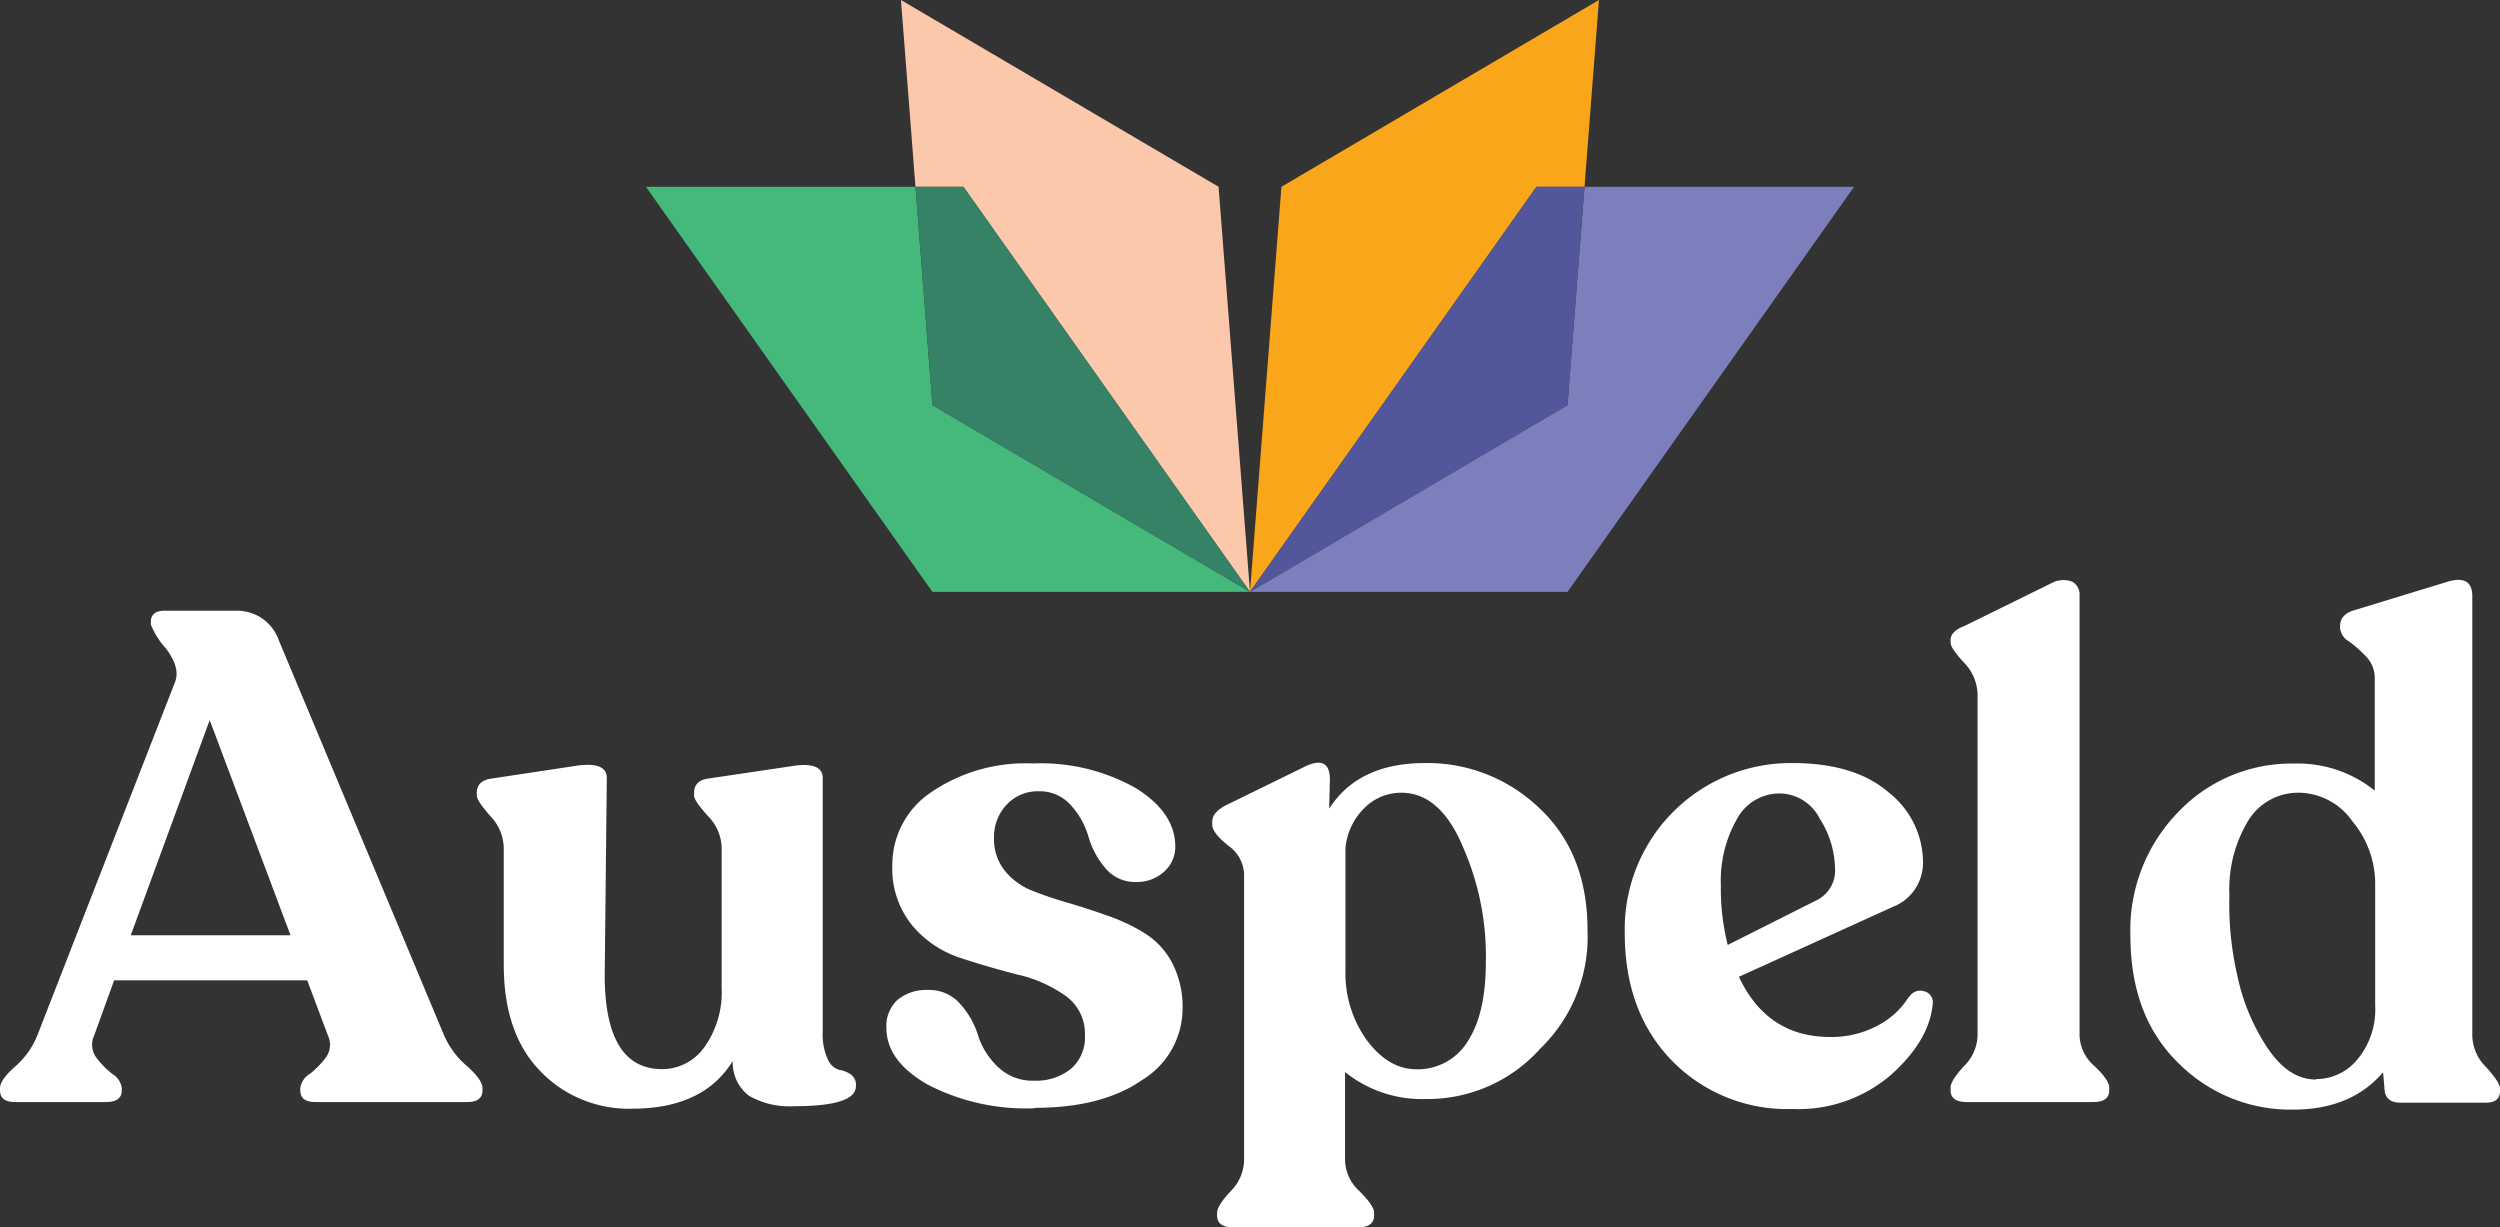
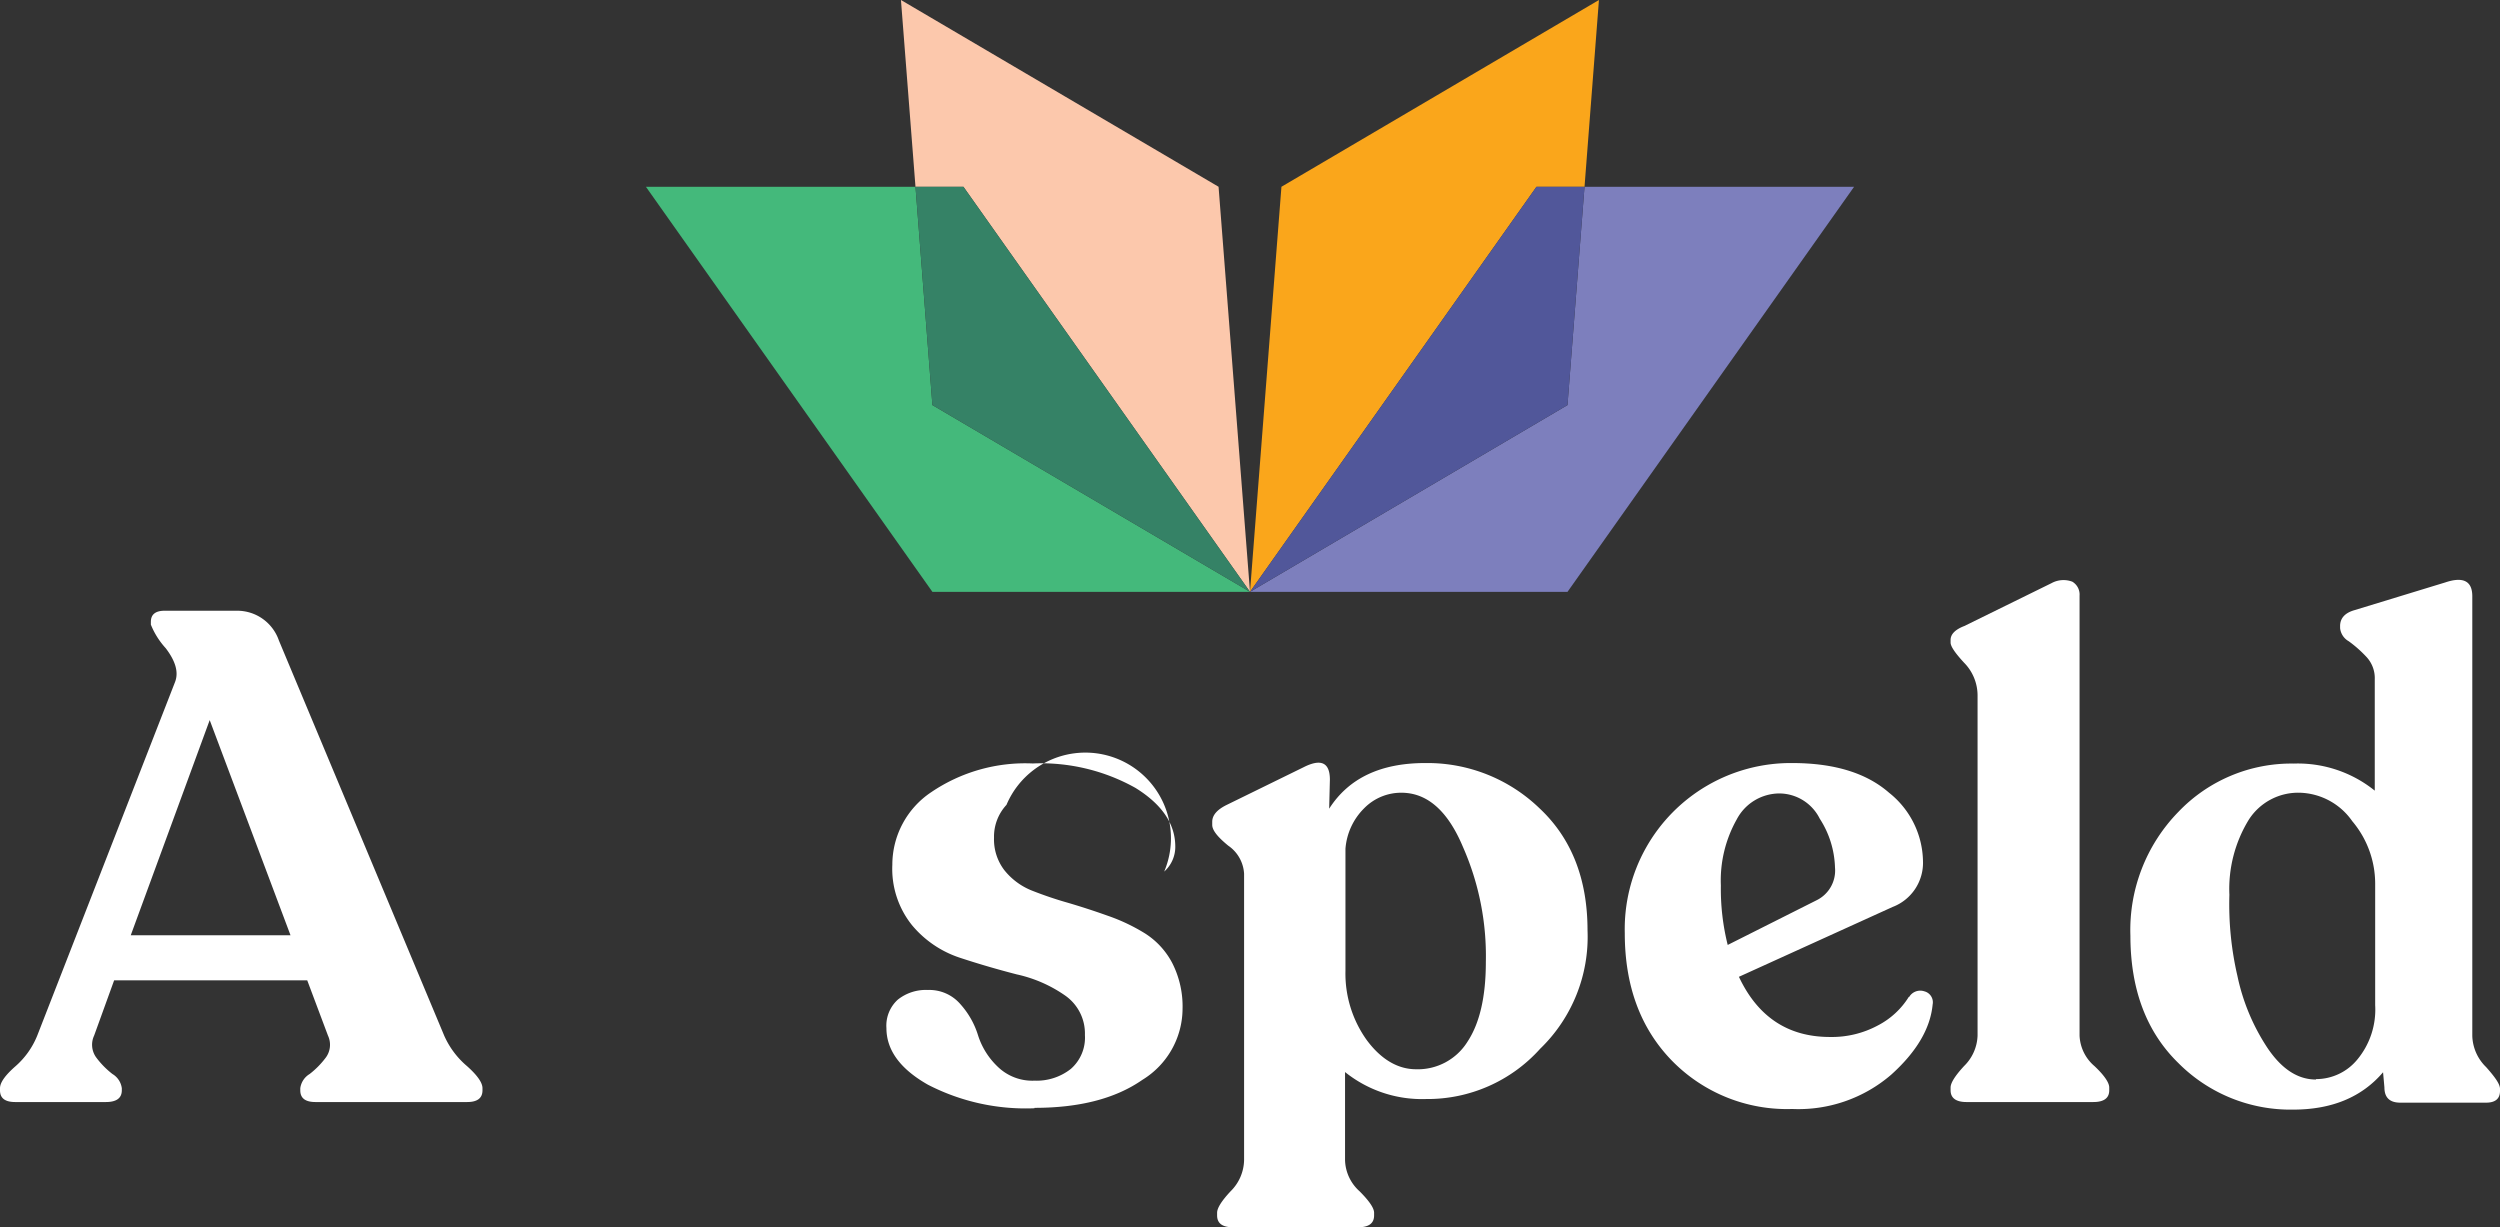
<svg xmlns="http://www.w3.org/2000/svg" id="Layer_1" data-name="Layer 1" viewBox="0 0 240.94 118.28">
  <rect x="0" y="0" width="240.94" height="118.28" fill="#333333" stroke="none" />
  <defs>
    <style>.cls-1{fill:none;}.cls-2{clip-path:url(#clip-path);}.cls-3{fill:#fff;}.cls-4{fill:#44b97b;}.cls-5{fill:#fcc8ac;}.cls-6{fill:#358266;}.cls-7{fill:#7d7fbd;}.cls-8{fill:#faa61b;}.cls-9{fill:#51579a;}</style>
    <clipPath id="clip-path">
      <rect class="cls-1" width="240.94" height="118.28" />
    </clipPath>
  </defs>
  <g class="cls-2">
    <path class="cls-3" d="M12.6,90.14H28L20.21,69.4Zm30.21,9.67A8.16,8.16,0,0,0,45,102.74c1,.89,1.5,1.6,1.5,2.14v.2c0,.75-.49,1.13-1.47,1.13H30.41c-1,0-1.47-.38-1.47-1.13v-.2a1.88,1.88,0,0,1,.9-1.37,8.2,8.2,0,0,0,1.57-1.6,2.08,2.08,0,0,0,.2-2.1l-2-5.33H11L9.07,99.81a2.08,2.08,0,0,0,.2,2.1,8.2,8.2,0,0,0,1.57,1.6,1.88,1.88,0,0,1,.9,1.37v.2c0,.75-.51,1.13-1.54,1.13H1.47c-1,0-1.47-.38-1.47-1.13v-.2q0-.81,1.47-2.1a7.8,7.8,0,0,0,2.13-3L16.87,65.73c.36-.93.06-2-.9-3.26a7.53,7.53,0,0,1-1.43-2.27v-.27c0-.71.44-1.07,1.33-1.07h6.94a4.25,4.25,0,0,1,4.07,2.87Z" />
-     <path class="cls-3" d="M79.29,99.41a5.76,5.76,0,0,0,.5,2.7,1.72,1.72,0,0,0,1.1,1,2.85,2.85,0,0,1,1.1.43,1.26,1.26,0,0,1,.5,1.14q0,1.93-5.93,1.93a7.84,7.84,0,0,1-4.37-1,4,4,0,0,1-1.57-3.36q-2.81,4.59-9.67,4.6a11.8,11.8,0,0,1-8.9-3.64Q48.56,99.61,48.55,93V81.74a4.56,4.56,0,0,0-1.3-3.1c-.87-1-1.3-1.61-1.3-2v-.2c0-.8.46-1.27,1.4-1.4l8.4-1.27q2.73-.33,2.73,1.2l-.2,19q0,9.06,5.54,9.07a5,5,0,0,0,4.1-2.17,9.09,9.09,0,0,0,1.63-5.63V81.74a4.46,4.46,0,0,0-1.33-3.1c-.89-1-1.33-1.61-1.33-2v-.2c0-.8.44-1.27,1.33-1.4l8.54-1.27c1.69-.18,2.53.23,2.53,1.2Z" />
-     <path class="cls-3" d="M99.7,106.81a20.55,20.55,0,0,1-10.27-2.27q-4-2.27-4-5.46a3.38,3.38,0,0,1,1.1-2.74,4.33,4.33,0,0,1,2.9-.93,3.94,3.94,0,0,1,3.13,1.37,8,8,0,0,1,1.7,3,7.17,7.17,0,0,0,1.87,3,4.79,4.79,0,0,0,3.57,1.37,5.33,5.33,0,0,0,3.5-1.13,4,4,0,0,0,1.36-3.27,4.46,4.46,0,0,0-1.9-3.8A13,13,0,0,0,98,93.91c-1.82-.47-3.65-1-5.47-1.6a10.12,10.12,0,0,1-4.63-3.14A8.67,8.67,0,0,1,86,83.34a8.41,8.41,0,0,1,3.76-7,16.13,16.13,0,0,1,9.77-2.76,18.62,18.62,0,0,1,9.91,2.36q3.82,2.37,3.83,5.64A3.19,3.19,0,0,1,112.2,84a3.85,3.85,0,0,1-2.7,1,3.69,3.69,0,0,1-3-1.37,8.09,8.09,0,0,1-1.6-3,7.71,7.71,0,0,0-1.67-3,4,4,0,0,0-3.13-1.37A4.07,4.07,0,0,0,97,77.57a4.5,4.5,0,0,0-1.2,3.17,4.87,4.87,0,0,0,1,3.13,6.44,6.44,0,0,0,2.6,1.94A36.3,36.3,0,0,0,102.9,87c1.29.38,2.59.8,3.9,1.27a17.84,17.84,0,0,1,3.57,1.7,7.51,7.51,0,0,1,2.6,2.83,9.22,9.22,0,0,1,1,4.44,8.07,8.07,0,0,1-3.87,6.83q-3.87,2.7-10.4,2.7" />
+     <path class="cls-3" d="M99.7,106.81a20.55,20.55,0,0,1-10.27-2.27q-4-2.27-4-5.46a3.38,3.38,0,0,1,1.1-2.74,4.33,4.33,0,0,1,2.9-.93,3.94,3.94,0,0,1,3.13,1.37,8,8,0,0,1,1.7,3,7.17,7.17,0,0,0,1.87,3,4.79,4.79,0,0,0,3.57,1.37,5.33,5.33,0,0,0,3.5-1.13,4,4,0,0,0,1.36-3.27,4.46,4.46,0,0,0-1.9-3.8A13,13,0,0,0,98,93.91c-1.82-.47-3.65-1-5.47-1.6a10.12,10.12,0,0,1-4.63-3.14A8.67,8.67,0,0,1,86,83.34a8.41,8.41,0,0,1,3.76-7,16.13,16.13,0,0,1,9.77-2.76,18.62,18.62,0,0,1,9.91,2.36q3.82,2.37,3.83,5.64A3.19,3.19,0,0,1,112.2,84A4.07,4.07,0,0,0,97,77.57a4.5,4.5,0,0,0-1.2,3.17,4.87,4.87,0,0,0,1,3.13,6.44,6.44,0,0,0,2.6,1.94A36.3,36.3,0,0,0,102.9,87c1.29.38,2.59.8,3.9,1.27a17.84,17.84,0,0,1,3.57,1.7,7.51,7.51,0,0,1,2.6,2.83,9.22,9.22,0,0,1,1,4.44,8.07,8.07,0,0,1-3.87,6.83q-3.87,2.7-10.4,2.7" />
    <path class="cls-3" d="M136.44,103.05a5.64,5.64,0,0,0,5-2.67c1.17-1.78,1.76-4.33,1.76-7.67A26.07,26.07,0,0,0,141,81.64q-2.19-5.23-5.93-5.24a5,5,0,0,0-3.6,1.5,6.15,6.15,0,0,0-1.8,3.9V93.58a11,11,0,0,0,2.06,6.67c1.38,1.86,3,2.8,4.74,2.8m.93-29.51a15.55,15.55,0,0,1,10.94,4.33Q153,82.21,153,89.67a15,15,0,0,1-4.57,11.41,14.58,14.58,0,0,1-11,4.84,11.83,11.83,0,0,1-7.8-2.6v8.49a4.17,4.17,0,0,0,1.4,3c.93.93,1.4,1.62,1.4,2.07v.26c0,.76-.51,1.14-1.54,1.14H118.83q-1.53,0-1.53-1.14v-.26c0-.45.43-1.14,1.3-2.07a4.32,4.32,0,0,0,1.3-3V84.21a3.51,3.51,0,0,0-1.53-2.71c-1-.82-1.54-1.47-1.54-2V79.2c0-.62.45-1.15,1.34-1.6l7.47-3.66c1.68-.85,2.53-.45,2.53,1.2l-.07,2.8q2.81-4.41,9.27-4.4" />
    <path class="cls-3" d="M171.52,76.47a4.66,4.66,0,0,0-4.14,2.5,12,12,0,0,0-1.53,6.37,22.23,22.23,0,0,0,.66,5.73l8.61-4.33a3.19,3.19,0,0,0,1.73-3.13,9.13,9.13,0,0,0-1.47-4.71,4.37,4.37,0,0,0-3.86-2.43M184,96.08a1.24,1.24,0,0,1,1.46-.54,1.09,1.09,0,0,1,.8,1.27q-.33,3.47-4,6.77a13.69,13.69,0,0,1-9.53,3.3,15.5,15.5,0,0,1-11.61-4.67q-4.53-4.67-4.53-12.27a16,16,0,0,1,16.14-16.4q6.06,0,9.33,2.86a8.59,8.59,0,0,1,3.27,6.6,4.55,4.55,0,0,1-2.93,4.41l-14.81,6.73q2.73,5.81,8.8,5.8a9.36,9.36,0,0,0,4.57-1.1,7.67,7.67,0,0,0,3-2.76" />
    <path class="cls-3" d="M189.52,106.21c-1,0-1.53-.38-1.53-1.13v-.27c0-.44.43-1.13,1.3-2.07a4.3,4.3,0,0,0,1.3-2.93V67a4.5,4.5,0,0,0-1.3-3.13c-.87-.94-1.3-1.58-1.3-1.94v-.26c0-.54.44-1,1.33-1.34l8.4-4.13a2.41,2.41,0,0,1,2-.14,1.44,1.44,0,0,1,.7,1.34V99.81a4.07,4.07,0,0,0,1.43,2.93c1,.94,1.43,1.63,1.43,2.07v.27c0,.75-.51,1.13-1.53,1.13Z" />
    <path class="cls-3" d="M223.2,104a5.15,5.15,0,0,0,4-1.9,7.54,7.54,0,0,0,1.71-5.23V85.14a9.34,9.34,0,0,0-2.21-6,6.37,6.37,0,0,0-5.06-2.74A5.65,5.65,0,0,0,216.73,79a12.77,12.77,0,0,0-1.87,7.24,30.55,30.55,0,0,0,.77,7.8,20,20,0,0,0,2.93,7c1.36,2,2.9,3,4.64,3m15.07-4.2a4.36,4.36,0,0,0,1.33,3c.89,1,1.34,1.65,1.34,2.1v.2c0,.75-.45,1.13-1.34,1.13h-8.27q-1.53,0-1.53-1.47l-.13-1.46q-3.07,3.6-8.67,3.6a15.24,15.24,0,0,1-11.07-4.5q-4.6-4.5-4.61-12.24a16.3,16.3,0,0,1,4.61-11.94,15.05,15.05,0,0,1,11.13-4.67,11.81,11.81,0,0,1,7.81,2.61V65.47a3,3,0,0,0-.84-2.2,11.65,11.65,0,0,0-1.67-1.47,1.64,1.64,0,0,1-.83-1.27v-.2c0-.75.47-1.27,1.4-1.53l8.74-2.67c1.73-.58,2.6-.13,2.6,1.33Z" />
    <polygon class="cls-4" points="88.23 18 62.25 18 89.86 57.04 120.47 57.04 89.86 39.04 88.23 18" />
    <polygon class="cls-5" points="86.83 0 88.23 18 92.85 18 120.47 57.04 117.44 18 86.83 0" />
    <polygon class="cls-6" points="88.23 18 89.86 39.04 120.47 57.04 92.85 18 88.23 18" />
    <polygon class="cls-7" points="152.71 18 151.07 39.04 120.47 57.04 151.07 57.04 178.69 18 152.71 18" />
    <polygon class="cls-8" points="123.5 18 120.47 57.04 148.08 18 152.71 18 154.1 0 123.5 18" />
    <polygon class="cls-9" points="152.71 18 148.08 18 120.47 57.04 151.07 39.04 152.71 18" />
  </g>
</svg>